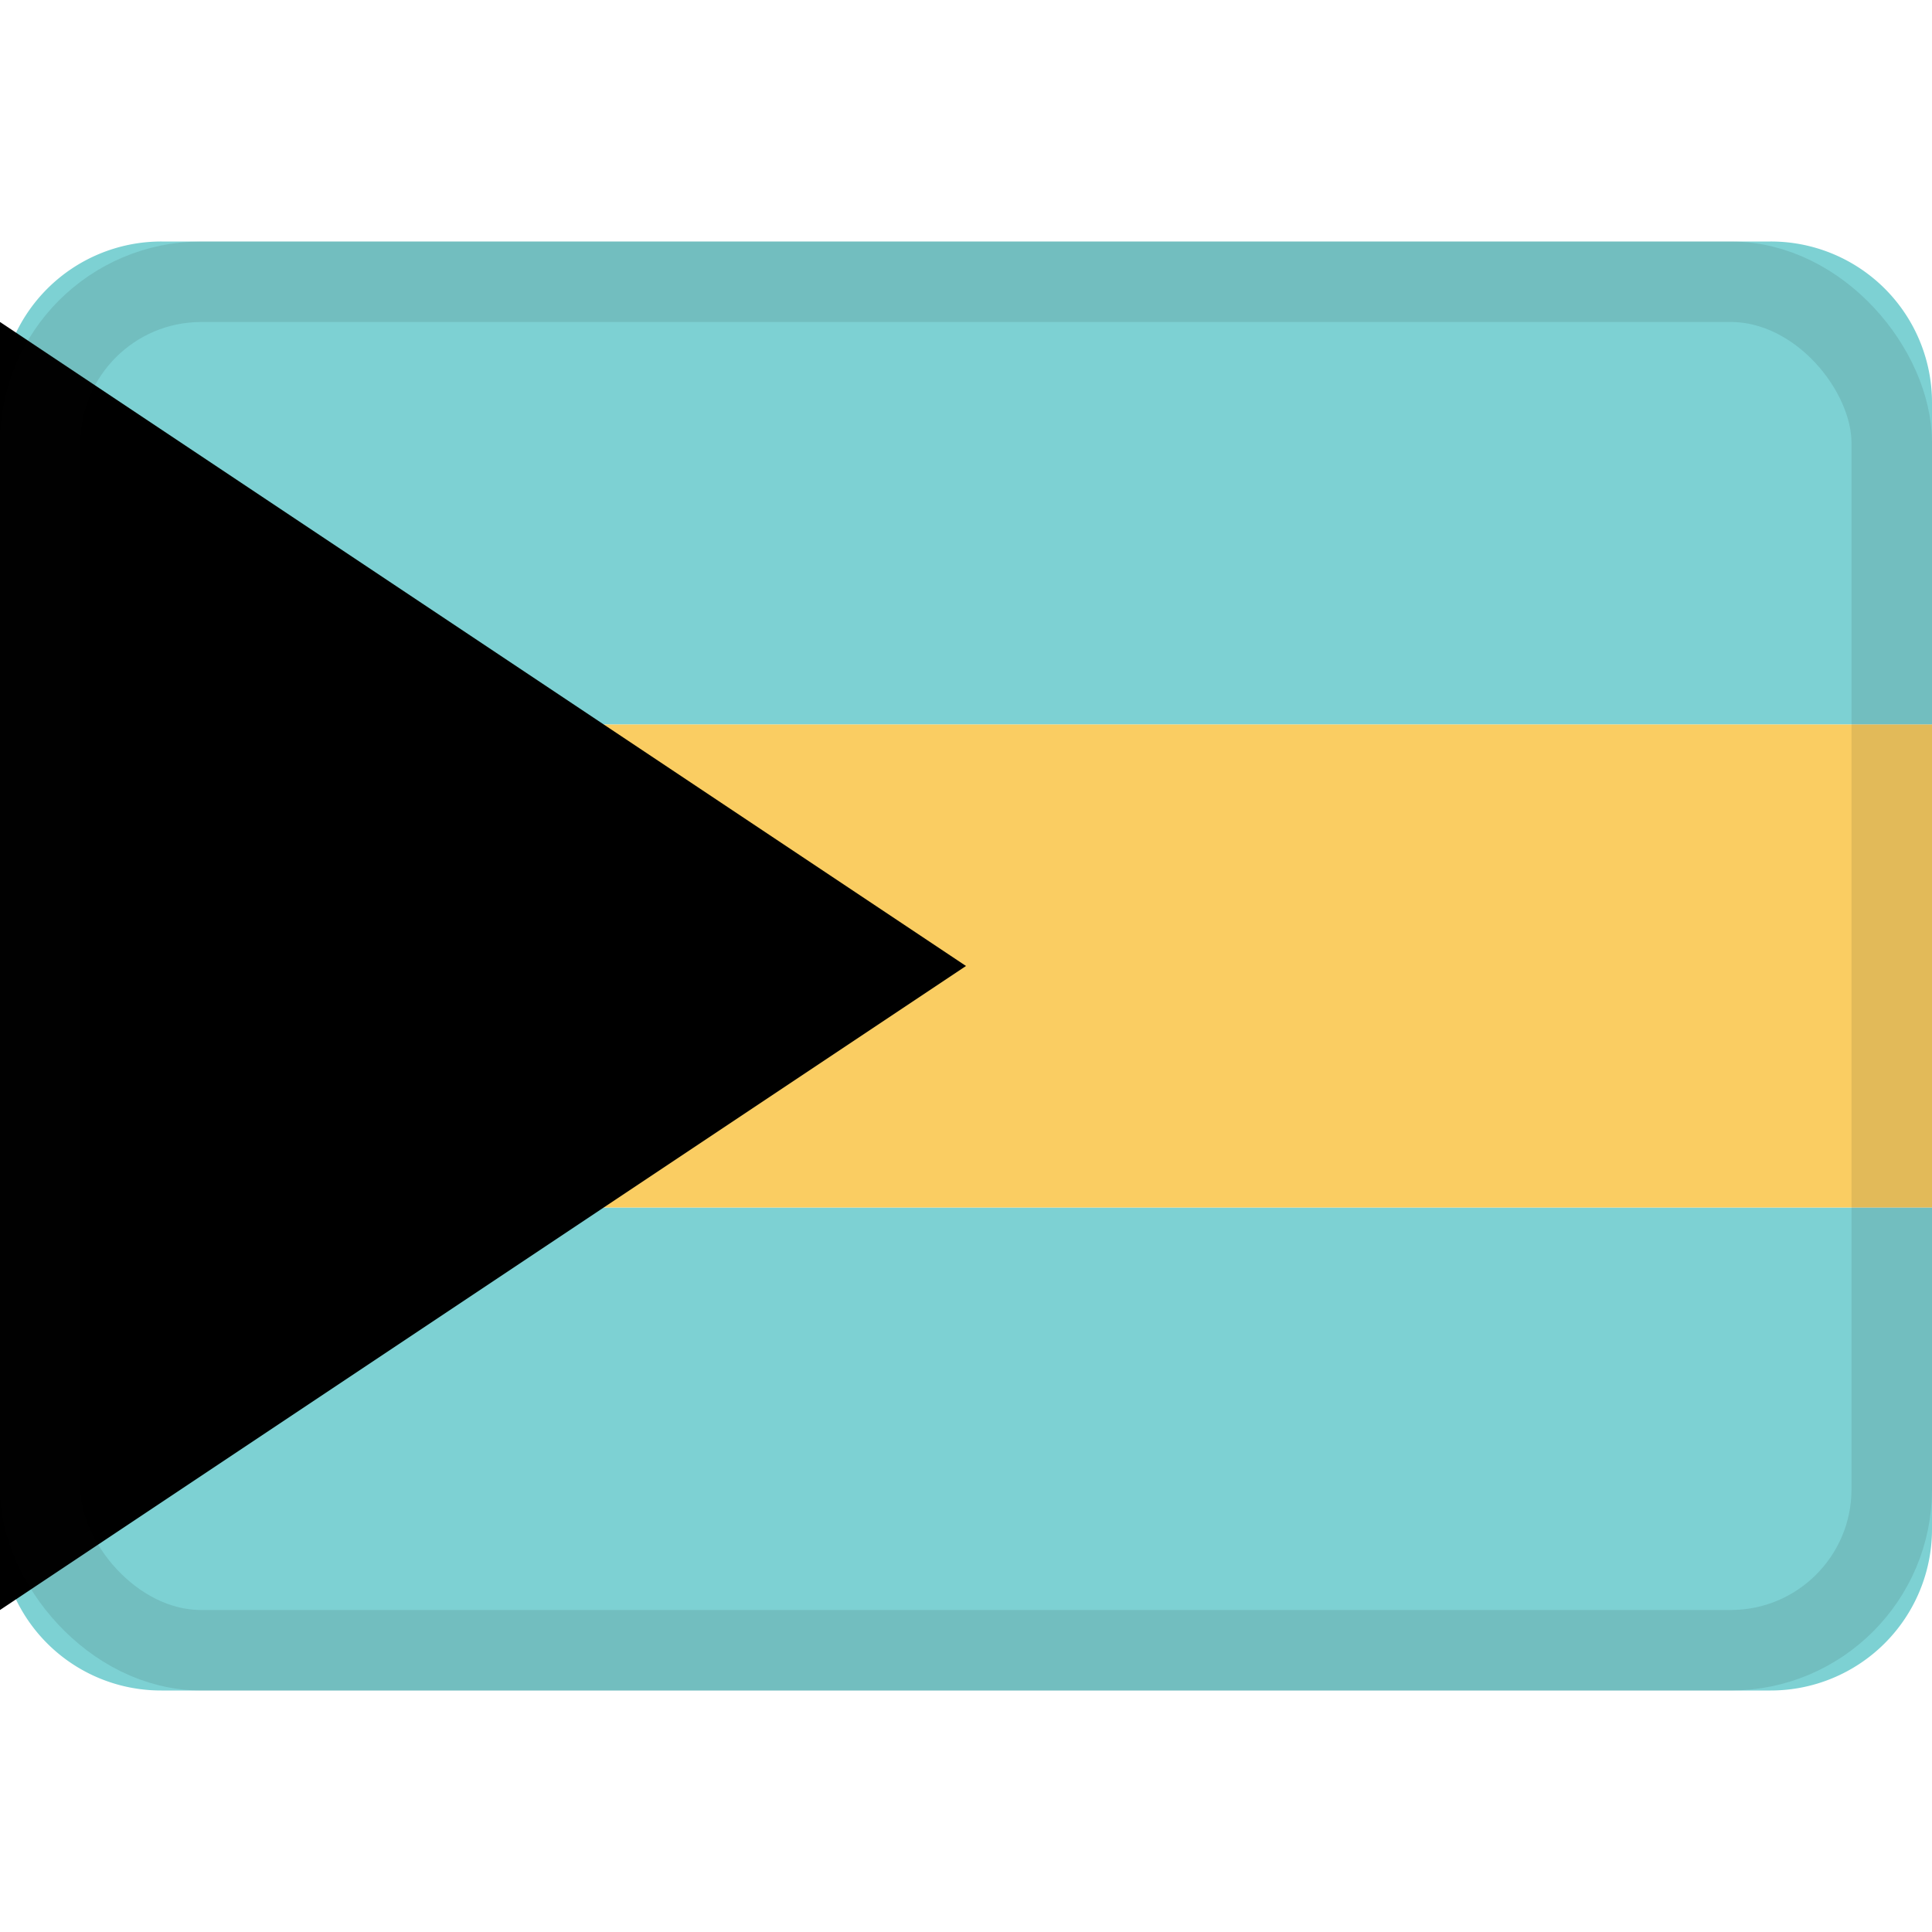
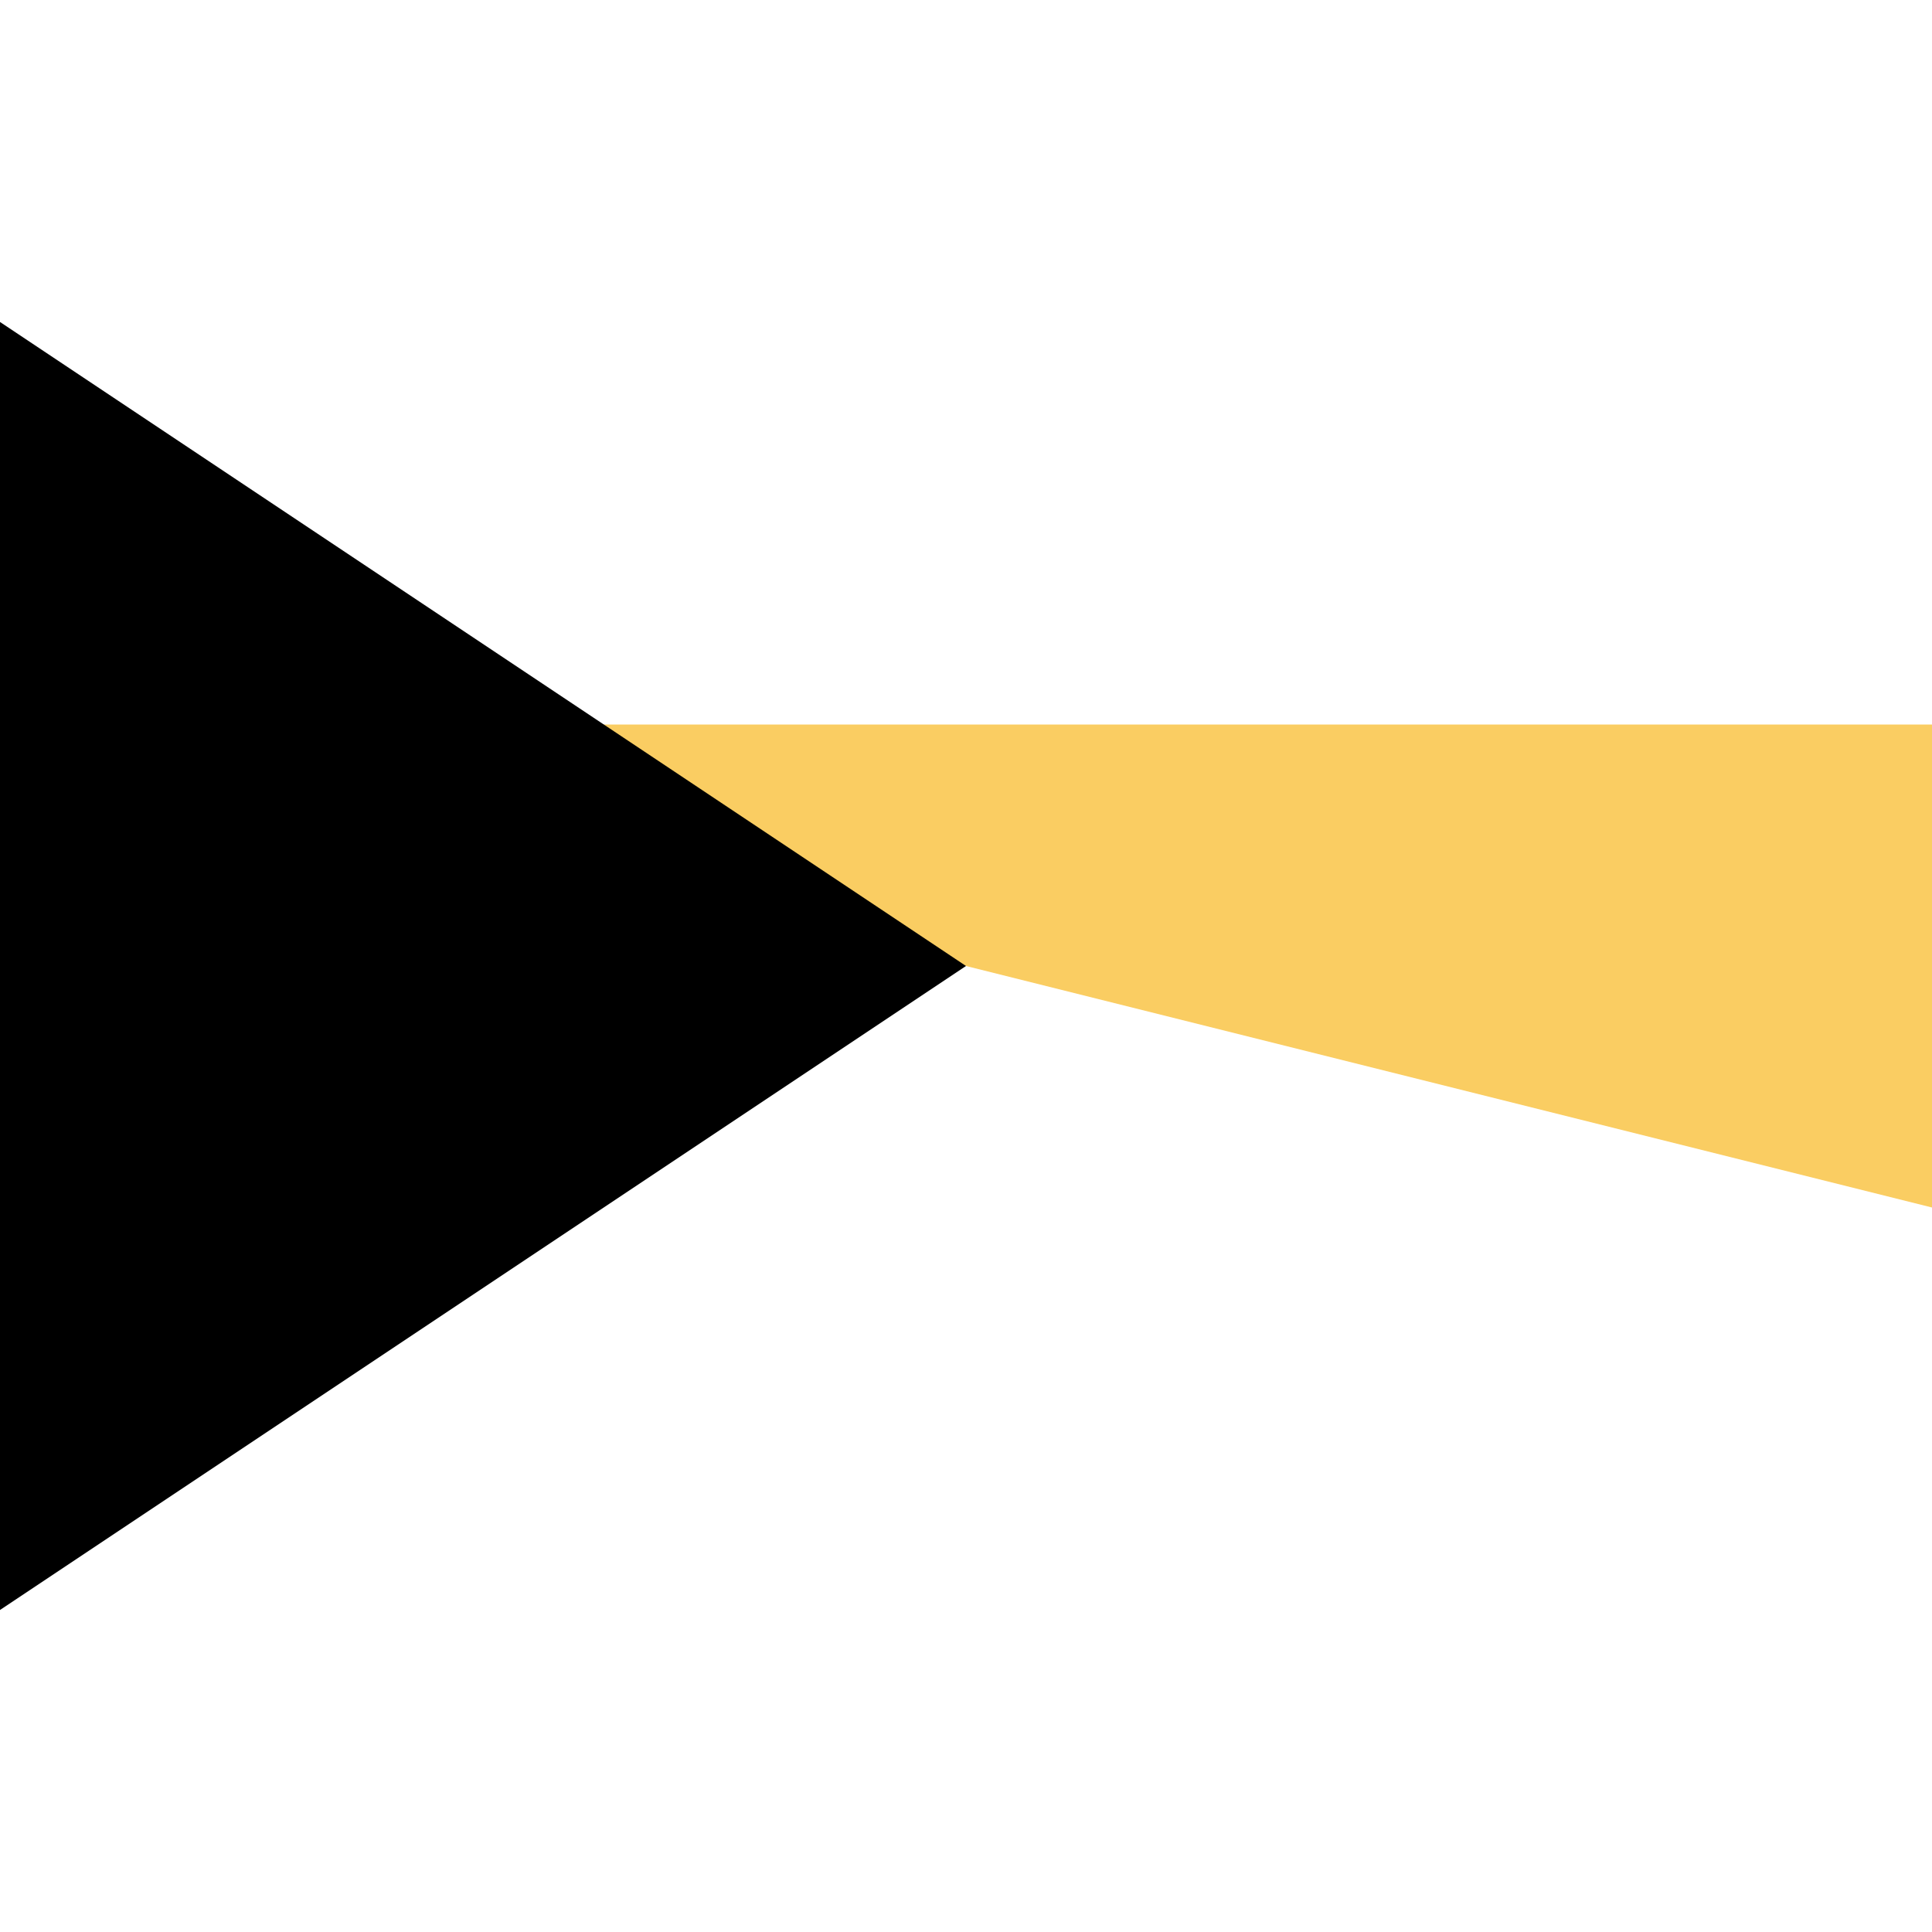
<svg xmlns="http://www.w3.org/2000/svg" viewBox="0 0 24 24">
  <g fill="none" fill-rule="evenodd">
-     <path fill="#7dd1d3" d="M0 9h24V4.998A2.001 2.001 0 0 0 21.995 3H2.005A2.004 2.004 0 0 0 0 4.998zm0 10.002A2 2 0 0 0 2.005 21h19.99A2.004 2.004 0 0 0 24 19.002V15H0z" />
-     <path fill="#facd62" d="M0 9h24v6H0z" />
+     <path fill="#facd62" d="M0 9h24v6z" />
    <path fill="#000" d="m0 4 12 8-12 8z" />
-     <rect width="23" height="17" x=".5" y="3.5" stroke="#100f0e" opacity=".1" rx="2" />
  </g>
</svg>